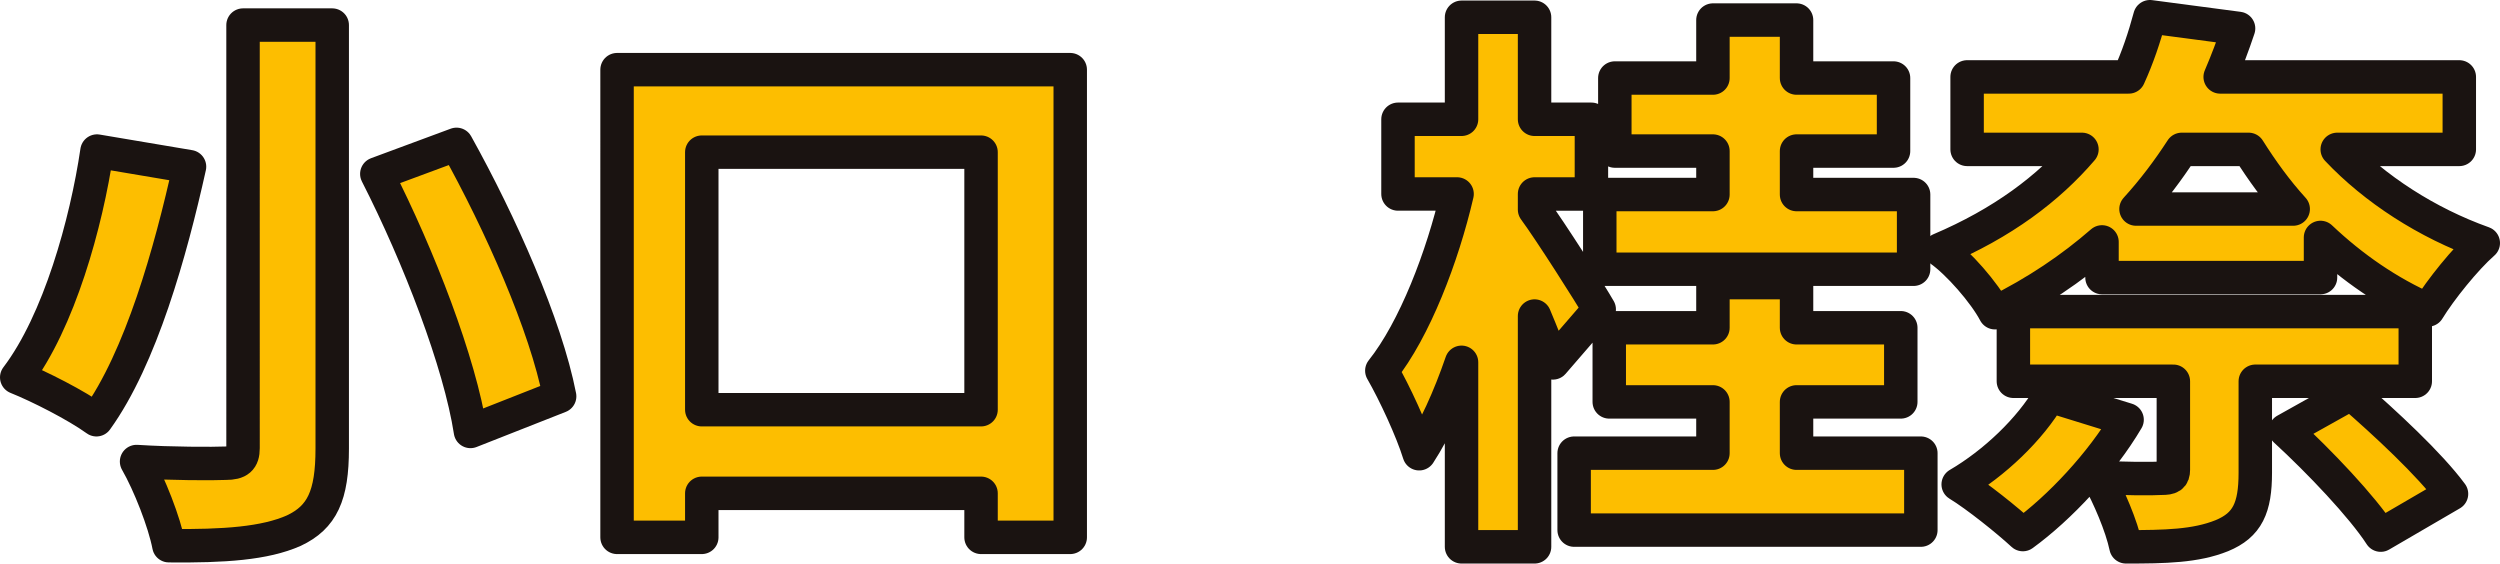
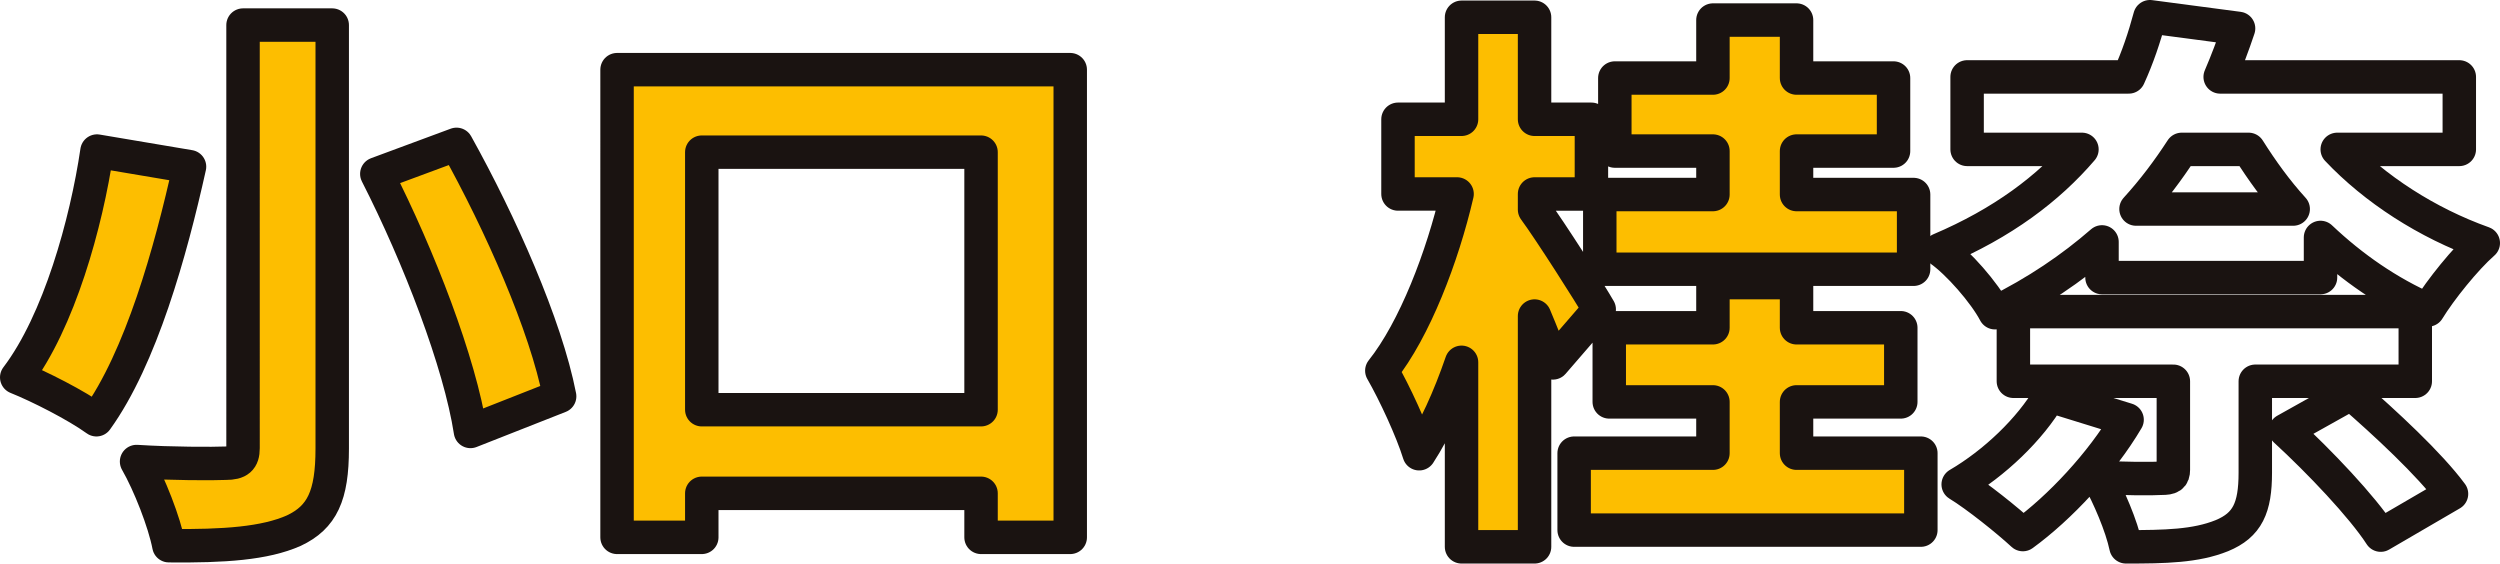
<svg xmlns="http://www.w3.org/2000/svg" id="_レイヤー_2" data-name="レイヤー 2" viewBox="0 0 224.25 50.55">
  <defs>
    <style>
      .cls-1 {
        fill: #fdbe00;
      }

      .cls-2 {
        fill: none;
        stroke: #1a1311;
        stroke-linejoin: round;
        stroke-width: 3px;
      }

      .cls-3 {
        isolation: isolate;
      }
    </style>
  </defs>
  <g id="_レイヤー_1-2" data-name="レイヤー 1">
    <g id="txt" class="cls-3">
      <g class="cls-3">
        <path class="cls-1" d="m17,14.95c-1.7,7.65-4.35,17.15-8.35,22.7-1.8-1.3-5.15-3-7.15-3.8,3.8-5,6.25-13.85,7.2-20.3l8.3,1.4ZM29.8,2.25v38c0,4.2-.9,6.15-3.45,7.35-2.6,1.15-6.25,1.4-11.2,1.35-.4-2.1-1.75-5.55-2.9-7.55,3.1.2,6.9.2,8,.15,1.15,0,1.55-.35,1.55-1.35V2.25h8Zm11.15,10.7c3.95,7.1,8,16.2,9.25,22.6l-8,3.15c-.95-6.15-4.6-15.65-8.4-23.1l7.15-2.65Z" />
        <path class="cls-1" d="m96,6.25v41.95h-8v-3.95h-25.05v3.95h-7.6V6.25h40.65Zm-8,30.5V13.65h-25.05v23.1h25.05Z" />
        <path class="cls-1" d="m139.3,32.55c-.4-1.15-1-2.65-1.65-4.2v20.7h-6.55v-16.55c-1.1,3.2-2.4,6.05-3.8,8.2-.65-2.1-2.2-5.45-3.35-7.45,2.95-3.7,5.45-10.25,6.75-15.85h-5.3v-6.7h5.7V1.55h6.55v9.15h5.1v6.7h-5.1v1.4c1.4,1.9,5,7.55,5.8,8.95l-4.15,4.8Zm33,8.1v6.9h-31.1v-6.9h12.45v-4.6h-9.3v-6.65h9.3v-4.05h7.5v4.05h9.35v6.65h-9.35v4.6h11.15Zm-.65-16.5h-28.15v-6.7h10.15v-3.9h-8.8v-6.55h8.8V1.8h7.5v5.2h8.7v6.55h-8.7v3.9h10.5v6.7Z" />
-         <path class="cls-1" d="m209.65,13.4c3.35,3.55,8.05,6.6,13.1,8.4-1.6,1.4-3.85,4.2-4.95,6-3.55-1.55-6.8-3.8-9.65-6.5v3.6h-19.6v-3.2c-2.7,2.35-5.85,4.5-9.6,6.35-.95-1.8-3.3-4.5-4.95-5.65,5.65-2.4,9.75-5.5,12.75-9h-10.3v-6.5h14.5c.8-1.75,1.4-3.55,1.9-5.4l7.95,1.05c-.5,1.5-1.05,2.95-1.65,4.35h21.45v6.5h-10.95Zm-18.85,24.25c-2.3,3.9-6.05,7.9-9.35,10.3-1.35-1.25-4.15-3.5-5.8-4.5,3.25-1.9,6.45-4.95,8.2-7.95l6.95,2.15Zm11.5-3.45v8.2c0,3.15-.7,4.7-3,5.65-2.35.95-5.1,1-8.6,1-.4-1.9-1.55-4.55-2.5-6.25,2,.15,5,.15,5.7.1.8,0,1.05-.15,1.05-.75v-7.95h-14.35v-6.25h36.05v6.25h-14.35Zm-6.6-20.8c-1.2,1.85-2.55,3.65-4.1,5.35h14.1c-1.5-1.65-2.8-3.45-4-5.35h-6Zm15.2,21.9c3,2.6,7.05,6.35,9,9l-6.35,3.7c-1.65-2.55-5.5-6.6-8.55-9.4l5.9-3.3Z" />
      </g>
      <g class="cls-3">
-         <path class="cls-2" d="m17,14.95c-1.7,7.65-4.35,17.15-8.35,22.7-1.8-1.3-5.15-3-7.15-3.8,3.8-5,6.25-13.85,7.2-20.3l8.3,1.4ZM29.8,2.25v38c0,4.2-.9,6.15-3.45,7.35-2.6,1.15-6.25,1.4-11.2,1.35-.4-2.1-1.75-5.55-2.9-7.55,3.1.2,6.9.2,8,.15,1.15,0,1.55-.35,1.55-1.35V2.25h8Zm11.15,10.7c3.95,7.1,8,16.2,9.25,22.6l-8,3.15c-.95-6.15-4.6-15.65-8.4-23.1l7.15-2.65Z" />
+         <path class="cls-2" d="m17,14.95c-1.7,7.65-4.35,17.15-8.35,22.7-1.8-1.3-5.15-3-7.15-3.8,3.8-5,6.25-13.85,7.2-20.3l8.3,1.4ZM29.8,2.25v38c0,4.2-.9,6.15-3.45,7.35-2.6,1.15-6.25,1.4-11.2,1.35-.4-2.1-1.75-5.55-2.9-7.55,3.1.2,6.9.2,8,.15,1.15,0,1.55-.35,1.55-1.35V2.25h8Zm11.15,10.7c3.95,7.1,8,16.2,9.25,22.6l-8,3.15c-.95-6.15-4.6-15.65-8.4-23.1Z" />
        <path class="cls-2" d="m96,6.25v41.95h-8v-3.95h-25.05v3.95h-7.6V6.25h40.65Zm-8,30.5V13.65h-25.05v23.1h25.05Z" />
        <path class="cls-2" d="m139.3,32.55c-.4-1.15-1-2.65-1.65-4.2v20.7h-6.55v-16.55c-1.1,3.2-2.4,6.05-3.8,8.2-.65-2.1-2.2-5.45-3.35-7.45,2.95-3.7,5.45-10.25,6.75-15.85h-5.3v-6.7h5.7V1.55h6.55v9.15h5.1v6.7h-5.1v1.4c1.4,1.9,5,7.55,5.8,8.95l-4.15,4.8Zm33,8.1v6.9h-31.1v-6.9h12.45v-4.6h-9.3v-6.65h9.3v-4.05h7.5v4.05h9.35v6.65h-9.35v4.6h11.15Zm-.65-16.5h-28.15v-6.7h10.15v-3.9h-8.8v-6.55h8.8V1.8h7.5v5.2h8.7v6.55h-8.7v3.9h10.5v6.7Z" />
        <path class="cls-2" d="m209.65,13.4c3.35,3.55,8.05,6.6,13.1,8.4-1.6,1.4-3.85,4.2-4.95,6-3.55-1.55-6.8-3.8-9.65-6.5v3.6h-19.6v-3.2c-2.7,2.35-5.85,4.5-9.6,6.35-.95-1.8-3.3-4.5-4.95-5.65,5.65-2.4,9.75-5.5,12.75-9h-10.3v-6.5h14.5c.8-1.75,1.4-3.55,1.9-5.4l7.95,1.05c-.5,1.5-1.05,2.95-1.65,4.35h21.45v6.5h-10.95Zm-18.85,24.25c-2.3,3.9-6.05,7.9-9.35,10.3-1.35-1.25-4.15-3.5-5.8-4.5,3.25-1.9,6.45-4.95,8.2-7.95l6.95,2.15Zm11.5-3.45v8.2c0,3.15-.7,4.7-3,5.65-2.35.95-5.1,1-8.6,1-.4-1.9-1.55-4.55-2.5-6.25,2,.15,5,.15,5.7.1.8,0,1.05-.15,1.05-.75v-7.95h-14.35v-6.25h36.05v6.25h-14.35Zm-6.6-20.8c-1.2,1.85-2.55,3.65-4.1,5.35h14.1c-1.5-1.65-2.8-3.45-4-5.35h-6Zm15.2,21.9c3,2.6,7.05,6.35,9,9l-6.35,3.7c-1.65-2.55-5.5-6.6-8.55-9.4l5.9-3.3Z" />
      </g>
    </g>
  </g>
</svg>